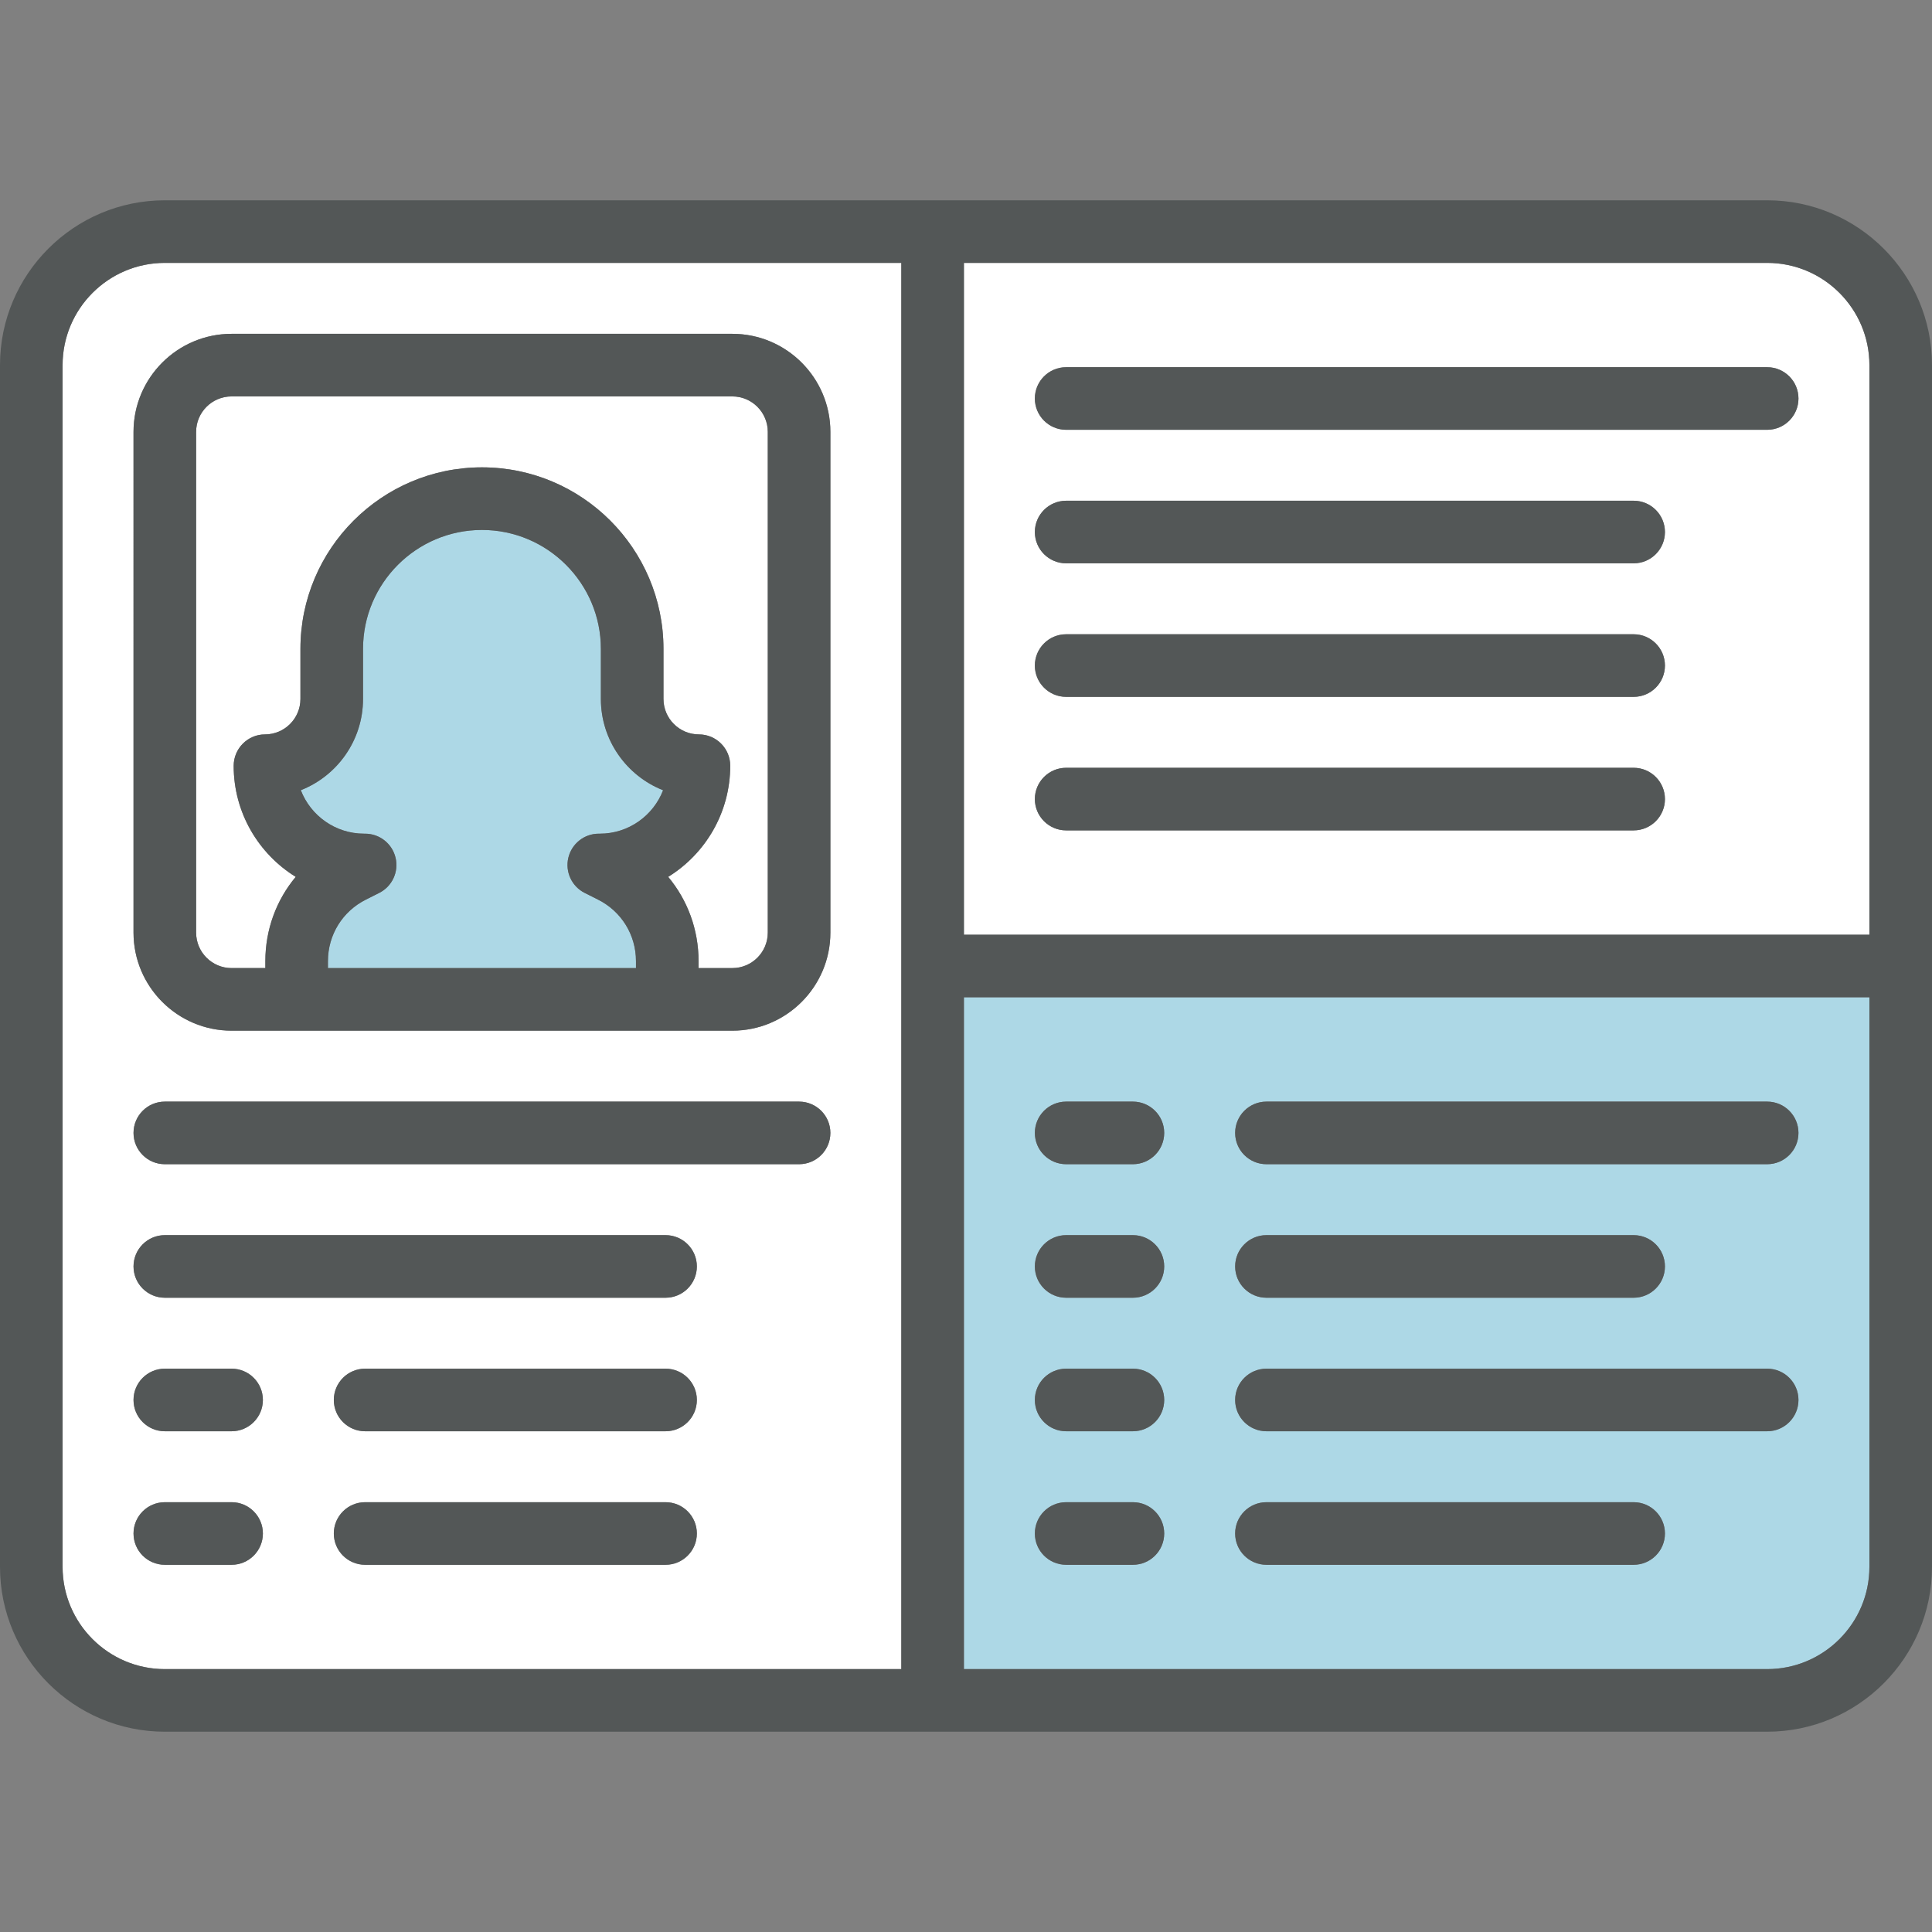
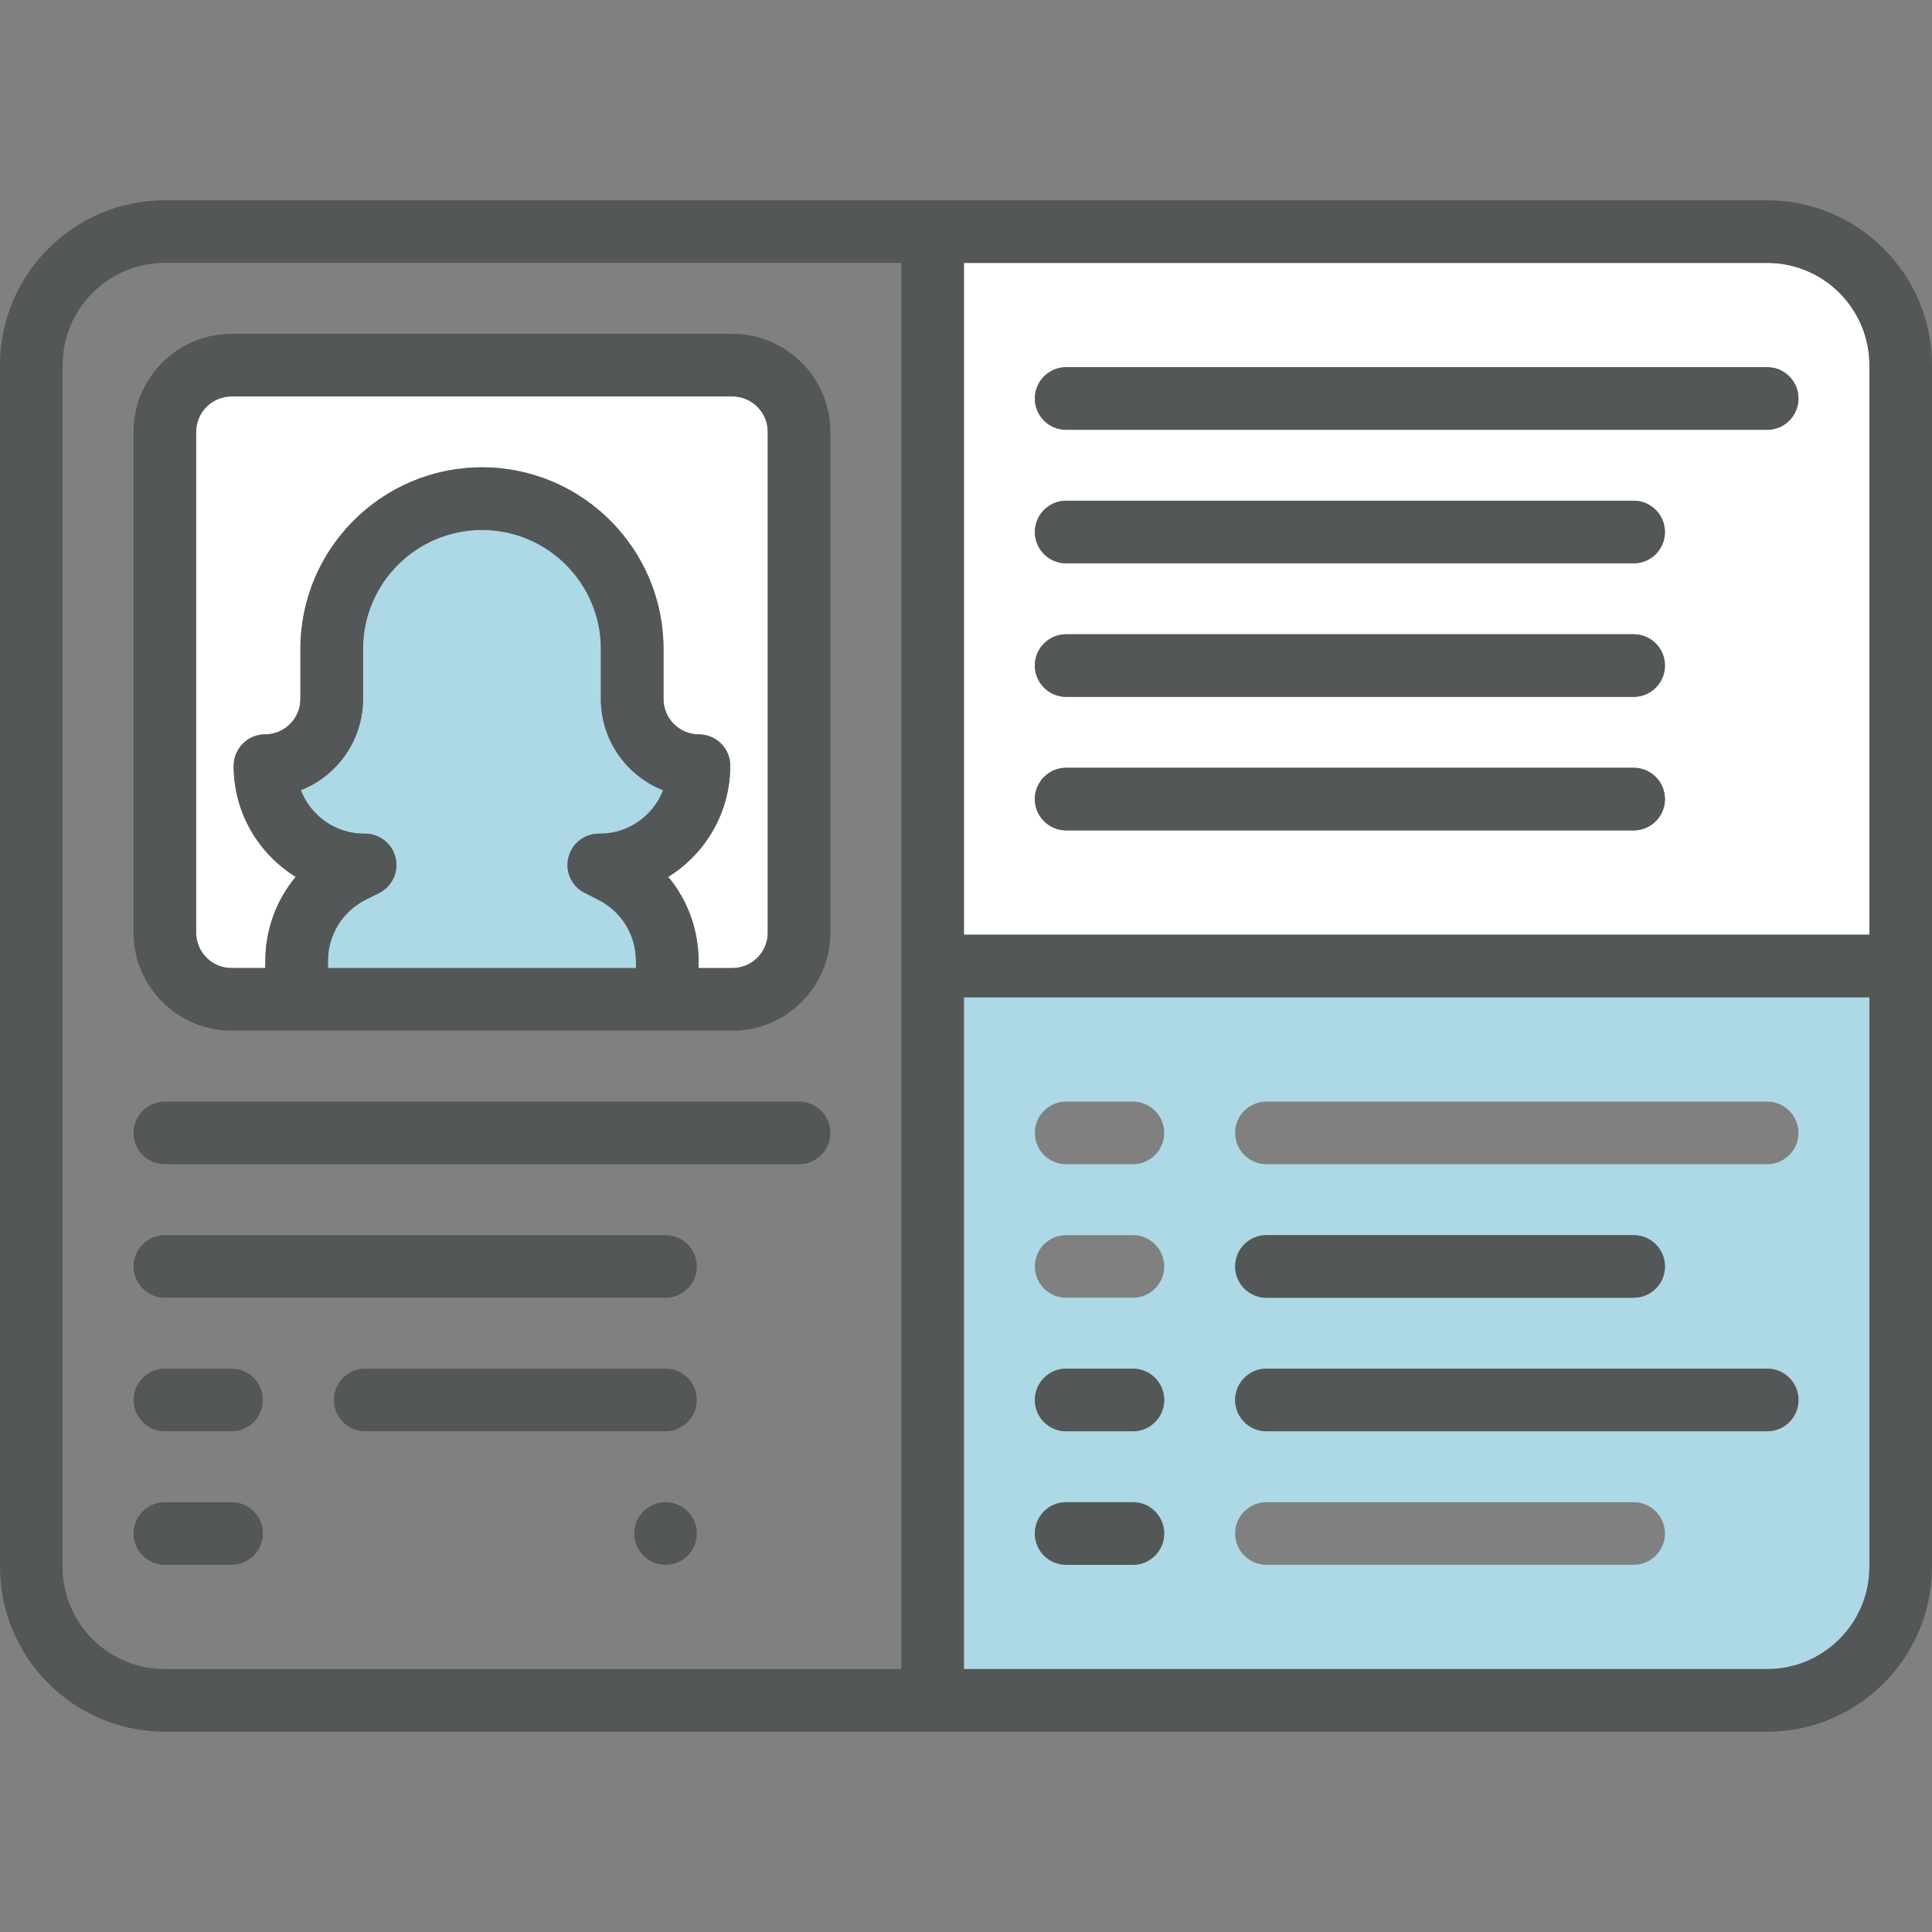
<svg xmlns="http://www.w3.org/2000/svg" height="800px" width="800px" version="1.1" id="Layer_1" viewBox="0 0 511.448 511.448" xml:space="preserve" fill="#000000">
  <rect x="0" y="0" width="511.448" height="511.448" fill="#808080" stroke="none" />
  <g id="SVGRepo_bgCarrier" stroke-width="0" />
  <g id="SVGRepo_tracerCarrier" stroke-linecap="round" stroke-linejoin="round" />
  <g id="SVGRepo_iconCarrier">
    <g>
      <path style="fill:#FFFFFF;" d="M203.253,114.33v132.557c0,5.181-4.209,9.389-9.389,9.389h-8.937v-1.845 c0-8.351-2.916-16.172-8.042-22.303c9.842-6.087,16.426-17,16.426-29.428c0-4.573-3.712-8.285-8.285-8.285 c-5.181,0-9.389-4.209-9.389-9.389v-13.256c0-26.5-21.551-48.052-48.052-48.052s-48.052,21.551-48.052,48.052v13.256 c0,5.181-4.209,9.389-9.389,9.389c-4.573,0-8.285,3.745-8.285,8.318c0,12.405,6.573,23.308,16.426,29.394 c-5.126,6.131-8.042,13.952-8.042,22.303v1.845h-8.937c-5.181,0-9.389-4.209-9.389-9.389V114.33c0-5.181,4.209-9.389,9.389-9.389 h132.557C199.045,104.941,203.253,109.149,203.253,114.33z" />
-       <path style="fill:#FFFFFF;" d="M238.602,69.592v372.263H43.633c-14.924,0-27.064-12.14-27.064-27.064V96.656 c0-14.924,12.14-27.064,27.064-27.064H238.602z M219.823,246.887V114.33c0-14.316-11.643-25.959-25.959-25.959H61.307 c-14.316,0-25.959,11.643-25.959,25.959v132.557c0,14.316,11.643,25.959,25.959,25.959h132.557 C208.18,272.846,219.823,261.203,219.823,246.887z M219.823,299.909c0-4.573-3.712-8.285-8.285-8.285H43.633 c-4.573,0-8.285,3.712-8.285,8.285c0,4.573,3.712,8.285,8.285,8.285h167.905C216.111,308.194,219.823,304.483,219.823,299.909z M184.475,335.258c0-4.573-3.712-8.285-8.285-8.285H43.633c-4.573,0-8.285,3.712-8.285,8.285s3.712,8.285,8.285,8.285H176.19 C180.763,343.543,184.475,339.831,184.475,335.258z M184.475,370.606c0-4.573-3.712-8.285-8.285-8.285H96.656 c-4.573,0-8.285,3.712-8.285,8.285c0,4.573,3.712,8.285,8.285,8.285h79.534C180.763,378.891,184.475,375.179,184.475,370.606z M184.475,405.955c0-4.573-3.712-8.285-8.285-8.285H96.656c-4.573,0-8.285,3.712-8.285,8.285s3.712,8.285,8.285,8.285h79.534 C180.763,414.239,184.475,410.528,184.475,405.955z M69.592,370.606c0-4.573-3.712-8.285-8.285-8.285H43.633 c-4.573,0-8.285,3.712-8.285,8.285c0,4.573,3.712,8.285,8.285,8.285h17.674C65.881,378.891,69.592,375.179,69.592,370.606z M69.592,405.955c0-4.573-3.712-8.285-8.285-8.285H43.633c-4.573,0-8.285,3.712-8.285,8.285s3.712,8.285,8.285,8.285h17.674 C65.881,414.239,69.592,410.528,69.592,405.955z" />
      <path style="fill:#FFFFFF;" d="M494.878,96.656v150.783H255.172V69.592h212.643C482.738,69.592,494.878,81.732,494.878,96.656z M476.099,105.493c0-4.573-3.712-8.285-8.285-8.285H282.235c-4.573,0-8.285,3.712-8.285,8.285c0,4.573,3.712,8.285,8.285,8.285 h185.579C472.388,113.778,476.099,110.066,476.099,105.493z M440.751,140.841c0-4.573-3.712-8.285-8.285-8.285H282.235 c-4.573,0-8.285,3.712-8.285,8.285c0,4.573,3.712,8.285,8.285,8.285h150.231C437.039,149.126,440.751,145.415,440.751,140.841z M440.751,176.19c0-4.573-3.712-8.285-8.285-8.285H282.235c-4.573,0-8.285,3.712-8.285,8.285c0,4.573,3.712,8.285,8.285,8.285 h150.231C437.039,184.475,440.751,180.763,440.751,176.19z M440.751,211.538c0-4.573-3.712-8.285-8.285-8.285H282.235 c-4.573,0-8.285,3.712-8.285,8.285c0,4.573,3.712,8.285,8.285,8.285h150.231C437.039,219.823,440.751,216.111,440.751,211.538z" />
    </g>
    <g>
      <path style="fill:#add8e6;" d="M494.878,264.009v150.783c0,14.924-12.14,27.064-27.064,27.064H255.172V264.009H494.878z M476.099,299.909c0-4.573-3.712-8.285-8.285-8.285H335.258c-4.573,0-8.285,3.712-8.285,8.285c0,4.573,3.712,8.285,8.285,8.285 h132.557C472.388,308.194,476.099,304.483,476.099,299.909z M476.099,370.606c0-4.573-3.712-8.285-8.285-8.285H335.258 c-4.573,0-8.285,3.712-8.285,8.285c0,4.573,3.712,8.285,8.285,8.285h132.557C472.388,378.891,476.099,375.179,476.099,370.606z M440.751,335.258c0-4.573-3.712-8.285-8.285-8.285h-97.208c-4.573,0-8.285,3.712-8.285,8.285s3.712,8.285,8.285,8.285h97.208 C437.039,343.543,440.751,339.831,440.751,335.258z M440.751,405.955c0-4.573-3.712-8.285-8.285-8.285h-97.208 c-4.573,0-8.285,3.712-8.285,8.285s3.712,8.285,8.285,8.285h97.208C437.039,414.239,440.751,410.528,440.751,405.955z M308.194,299.909c0-4.573-3.712-8.285-8.285-8.285h-17.674c-4.573,0-8.285,3.712-8.285,8.285c0,4.573,3.712,8.285,8.285,8.285 h17.674C304.483,308.194,308.194,304.483,308.194,299.909z M308.194,335.258c0-4.573-3.712-8.285-8.285-8.285h-17.674 c-4.573,0-8.285,3.712-8.285,8.285s3.712,8.285,8.285,8.285h17.674C304.483,343.543,308.194,339.831,308.194,335.258z M308.194,370.606c0-4.573-3.712-8.285-8.285-8.285h-17.674c-4.573,0-8.285,3.712-8.285,8.285c0,4.573,3.712,8.285,8.285,8.285 h17.674C304.483,378.891,308.194,375.179,308.194,370.606z M308.194,405.955c0-4.573-3.712-8.285-8.285-8.285h-17.674 c-4.573,0-8.285,3.712-8.285,8.285s3.712,8.285,8.285,8.285h17.674C304.483,414.239,308.194,410.528,308.194,405.955z" />
      <path style="fill:#add8e6;" d="M175.538,209.196c-2.596,6.716-9.124,11.499-16.757,11.499h-0.265c-3.844,0-7.18,2.64-8.064,6.385 c-0.884,3.734,0.917,7.6,4.363,9.312l3.469,1.745c6.219,3.104,10.074,9.345,10.074,16.293v1.845H86.814v-1.845 c0-6.948,3.855-13.189,10.074-16.293l3.469-1.745c3.446-1.712,5.247-5.578,4.363-9.312c-0.884-3.745-4.22-6.385-8.064-6.385h-0.265 c-7.622,0-14.15-4.772-16.757-11.51c9.632-3.789,16.47-13.189,16.47-24.158v-13.256c0-17.354,14.128-31.482,31.482-31.482 s31.482,14.128,31.482,31.482v13.256C159.068,195.996,165.906,205.396,175.538,209.196z" />
    </g>
    <g>
      <path style="fill:#535757;" d="M511.448,96.656v318.136c0,24.059-19.574,43.633-43.633,43.633H43.633 C19.574,458.425,0,438.851,0,414.792V96.656c0-24.059,19.574-43.633,43.633-43.633h424.181 C491.873,53.023,511.448,72.597,511.448,96.656z M494.878,414.792V264.009H255.172v177.847h212.643 C482.738,441.855,494.878,429.715,494.878,414.792z M494.878,247.439V96.656c0-14.924-12.14-27.064-27.064-27.064H255.172v177.847 H494.878z M238.602,441.855V69.592H43.633c-14.924,0-27.064,12.14-27.064,27.064v318.136c0,14.924,12.14,27.064,27.064,27.064 H238.602z" />
      <path style="fill:#535757;" d="M467.814,97.208c4.573,0,8.285,3.712,8.285,8.285c0,4.573-3.712,8.285-8.285,8.285H282.235 c-4.573,0-8.285-3.712-8.285-8.285c0-4.573,3.712-8.285,8.285-8.285H467.814z" />
-       <path style="fill:#535757;" d="M467.814,291.625c4.573,0,8.285,3.712,8.285,8.285c0,4.573-3.712,8.285-8.285,8.285H335.258 c-4.573,0-8.285-3.712-8.285-8.285c0-4.573,3.712-8.285,8.285-8.285H467.814z" />
      <path style="fill:#535757;" d="M467.814,362.321c4.573,0,8.285,3.712,8.285,8.285c0,4.573-3.712,8.285-8.285,8.285H335.258 c-4.573,0-8.285-3.712-8.285-8.285c0-4.573,3.712-8.285,8.285-8.285H467.814z" />
      <path style="fill:#535757;" d="M432.466,132.557c4.573,0,8.285,3.712,8.285,8.285c0,4.573-3.712,8.285-8.285,8.285H282.235 c-4.573,0-8.285-3.712-8.285-8.285c0-4.573,3.712-8.285,8.285-8.285H432.466z" />
      <path style="fill:#535757;" d="M432.466,167.905c4.573,0,8.285,3.712,8.285,8.285c0,4.573-3.712,8.285-8.285,8.285H282.235 c-4.573,0-8.285-3.712-8.285-8.285c0-4.573,3.712-8.285,8.285-8.285H432.466z" />
      <path style="fill:#535757;" d="M432.466,203.253c4.573,0,8.285,3.712,8.285,8.285c0,4.573-3.712,8.285-8.285,8.285H282.235 c-4.573,0-8.285-3.712-8.285-8.285c0-4.573,3.712-8.285,8.285-8.285H432.466z" />
      <path style="fill:#535757;" d="M432.466,326.973c4.573,0,8.285,3.712,8.285,8.285s-3.712,8.285-8.285,8.285h-97.208 c-4.573,0-8.285-3.712-8.285-8.285s3.712-8.285,8.285-8.285H432.466z" />
-       <path style="fill:#535757;" d="M432.466,397.67c4.573,0,8.285,3.712,8.285,8.285s-3.712,8.285-8.285,8.285h-97.208 c-4.573,0-8.285-3.712-8.285-8.285s3.712-8.285,8.285-8.285H432.466z" />
-       <path style="fill:#535757;" d="M299.909,291.625c4.573,0,8.285,3.712,8.285,8.285c0,4.573-3.712,8.285-8.285,8.285h-17.674 c-4.573,0-8.285-3.712-8.285-8.285c0-4.573,3.712-8.285,8.285-8.285H299.909z" />
-       <path style="fill:#535757;" d="M299.909,326.973c4.573,0,8.285,3.712,8.285,8.285s-3.712,8.285-8.285,8.285h-17.674 c-4.573,0-8.285-3.712-8.285-8.285s3.712-8.285,8.285-8.285H299.909z" />
      <path style="fill:#535757;" d="M299.909,362.321c4.573,0,8.285,3.712,8.285,8.285c0,4.573-3.712,8.285-8.285,8.285h-17.674 c-4.573,0-8.285-3.712-8.285-8.285c0-4.573,3.712-8.285,8.285-8.285H299.909z" />
      <path style="fill:#535757;" d="M299.909,397.67c4.573,0,8.285,3.712,8.285,8.285s-3.712,8.285-8.285,8.285h-17.674 c-4.573,0-8.285-3.712-8.285-8.285s3.712-8.285,8.285-8.285H299.909z" />
      <path style="fill:#535757;" d="M219.823,114.33v132.557c0,14.316-11.643,25.959-25.959,25.959H61.307 c-14.316,0-25.959-11.643-25.959-25.959V114.33c0-14.316,11.643-25.959,25.959-25.959h132.557 C208.18,88.371,219.823,100.014,219.823,114.33z M203.253,246.887V114.33c0-5.181-4.209-9.389-9.389-9.389H61.307 c-5.181,0-9.389,4.209-9.389,9.389v132.557c0,5.181,4.209,9.389,9.389,9.389h8.937v-1.845c0-8.351,2.916-16.172,8.042-22.303 c-9.853-6.087-16.426-16.989-16.426-29.394c0-4.573,3.712-8.318,8.285-8.318c5.181,0,9.389-4.209,9.389-9.389v-13.256 c0-26.5,21.551-48.052,48.052-48.052s48.052,21.551,48.052,48.052v13.256c0,5.181,4.209,9.389,9.389,9.389 c4.573,0,8.285,3.712,8.285,8.285c0,12.427-6.584,23.341-16.426,29.428c5.126,6.131,8.042,13.952,8.042,22.303v1.845h8.937 C199.045,256.276,203.253,252.067,203.253,246.887z M158.781,220.696c7.633,0,14.161-4.783,16.757-11.499 c-9.632-3.8-16.47-13.2-16.47-24.169v-13.256c0-17.354-14.128-31.482-31.482-31.482s-31.482,14.128-31.482,31.482v13.256 c0,10.969-6.838,20.37-16.47,24.158c2.607,6.738,9.135,11.51,16.757,11.51h0.265c3.844,0,7.18,2.64,8.064,6.385 c0.884,3.734-0.917,7.6-4.363,9.312l-3.469,1.745c-6.219,3.104-10.074,9.345-10.074,16.293v1.845h81.544v-1.845 c0-6.948-3.855-13.189-10.074-16.293l-3.469-1.745c-3.446-1.712-5.247-5.578-4.363-9.312c0.884-3.745,4.22-6.385,8.064-6.385 L158.781,220.696L158.781,220.696z" />
      <path style="fill:#535757;" d="M211.538,291.625c4.573,0,8.285,3.712,8.285,8.285c0,4.573-3.712,8.285-8.285,8.285H43.633 c-4.573,0-8.285-3.712-8.285-8.285c0-4.573,3.712-8.285,8.285-8.285H211.538z" />
      <path style="fill:#535757;" d="M176.19,326.973c4.573,0,8.285,3.712,8.285,8.285s-3.712,8.285-8.285,8.285H43.633 c-4.573,0-8.285-3.712-8.285-8.285s3.712-8.285,8.285-8.285H176.19z" />
      <path style="fill:#535757;" d="M176.19,362.321c4.573,0,8.285,3.712,8.285,8.285c0,4.573-3.712,8.285-8.285,8.285H96.656 c-4.573,0-8.285-3.712-8.285-8.285c0-4.573,3.712-8.285,8.285-8.285H176.19z" />
-       <path style="fill:#535757;" d="M176.19,397.67c4.573,0,8.285,3.712,8.285,8.285s-3.712,8.285-8.285,8.285H96.656 c-4.573,0-8.285-3.712-8.285-8.285s3.712-8.285,8.285-8.285H176.19z" />
+       <path style="fill:#535757;" d="M176.19,397.67c4.573,0,8.285,3.712,8.285,8.285s-3.712,8.285-8.285,8.285c-4.573,0-8.285-3.712-8.285-8.285s3.712-8.285,8.285-8.285H176.19z" />
      <path style="fill:#535757;" d="M61.307,362.321c4.573,0,8.285,3.712,8.285,8.285c0,4.573-3.712,8.285-8.285,8.285H43.633 c-4.573,0-8.285-3.712-8.285-8.285c0-4.573,3.712-8.285,8.285-8.285H61.307z" />
      <path style="fill:#535757;" d="M61.307,397.67c4.573,0,8.285,3.712,8.285,8.285s-3.712,8.285-8.285,8.285H43.633 c-4.573,0-8.285-3.712-8.285-8.285s3.712-8.285,8.285-8.285H61.307z" />
    </g>
  </g>
</svg>